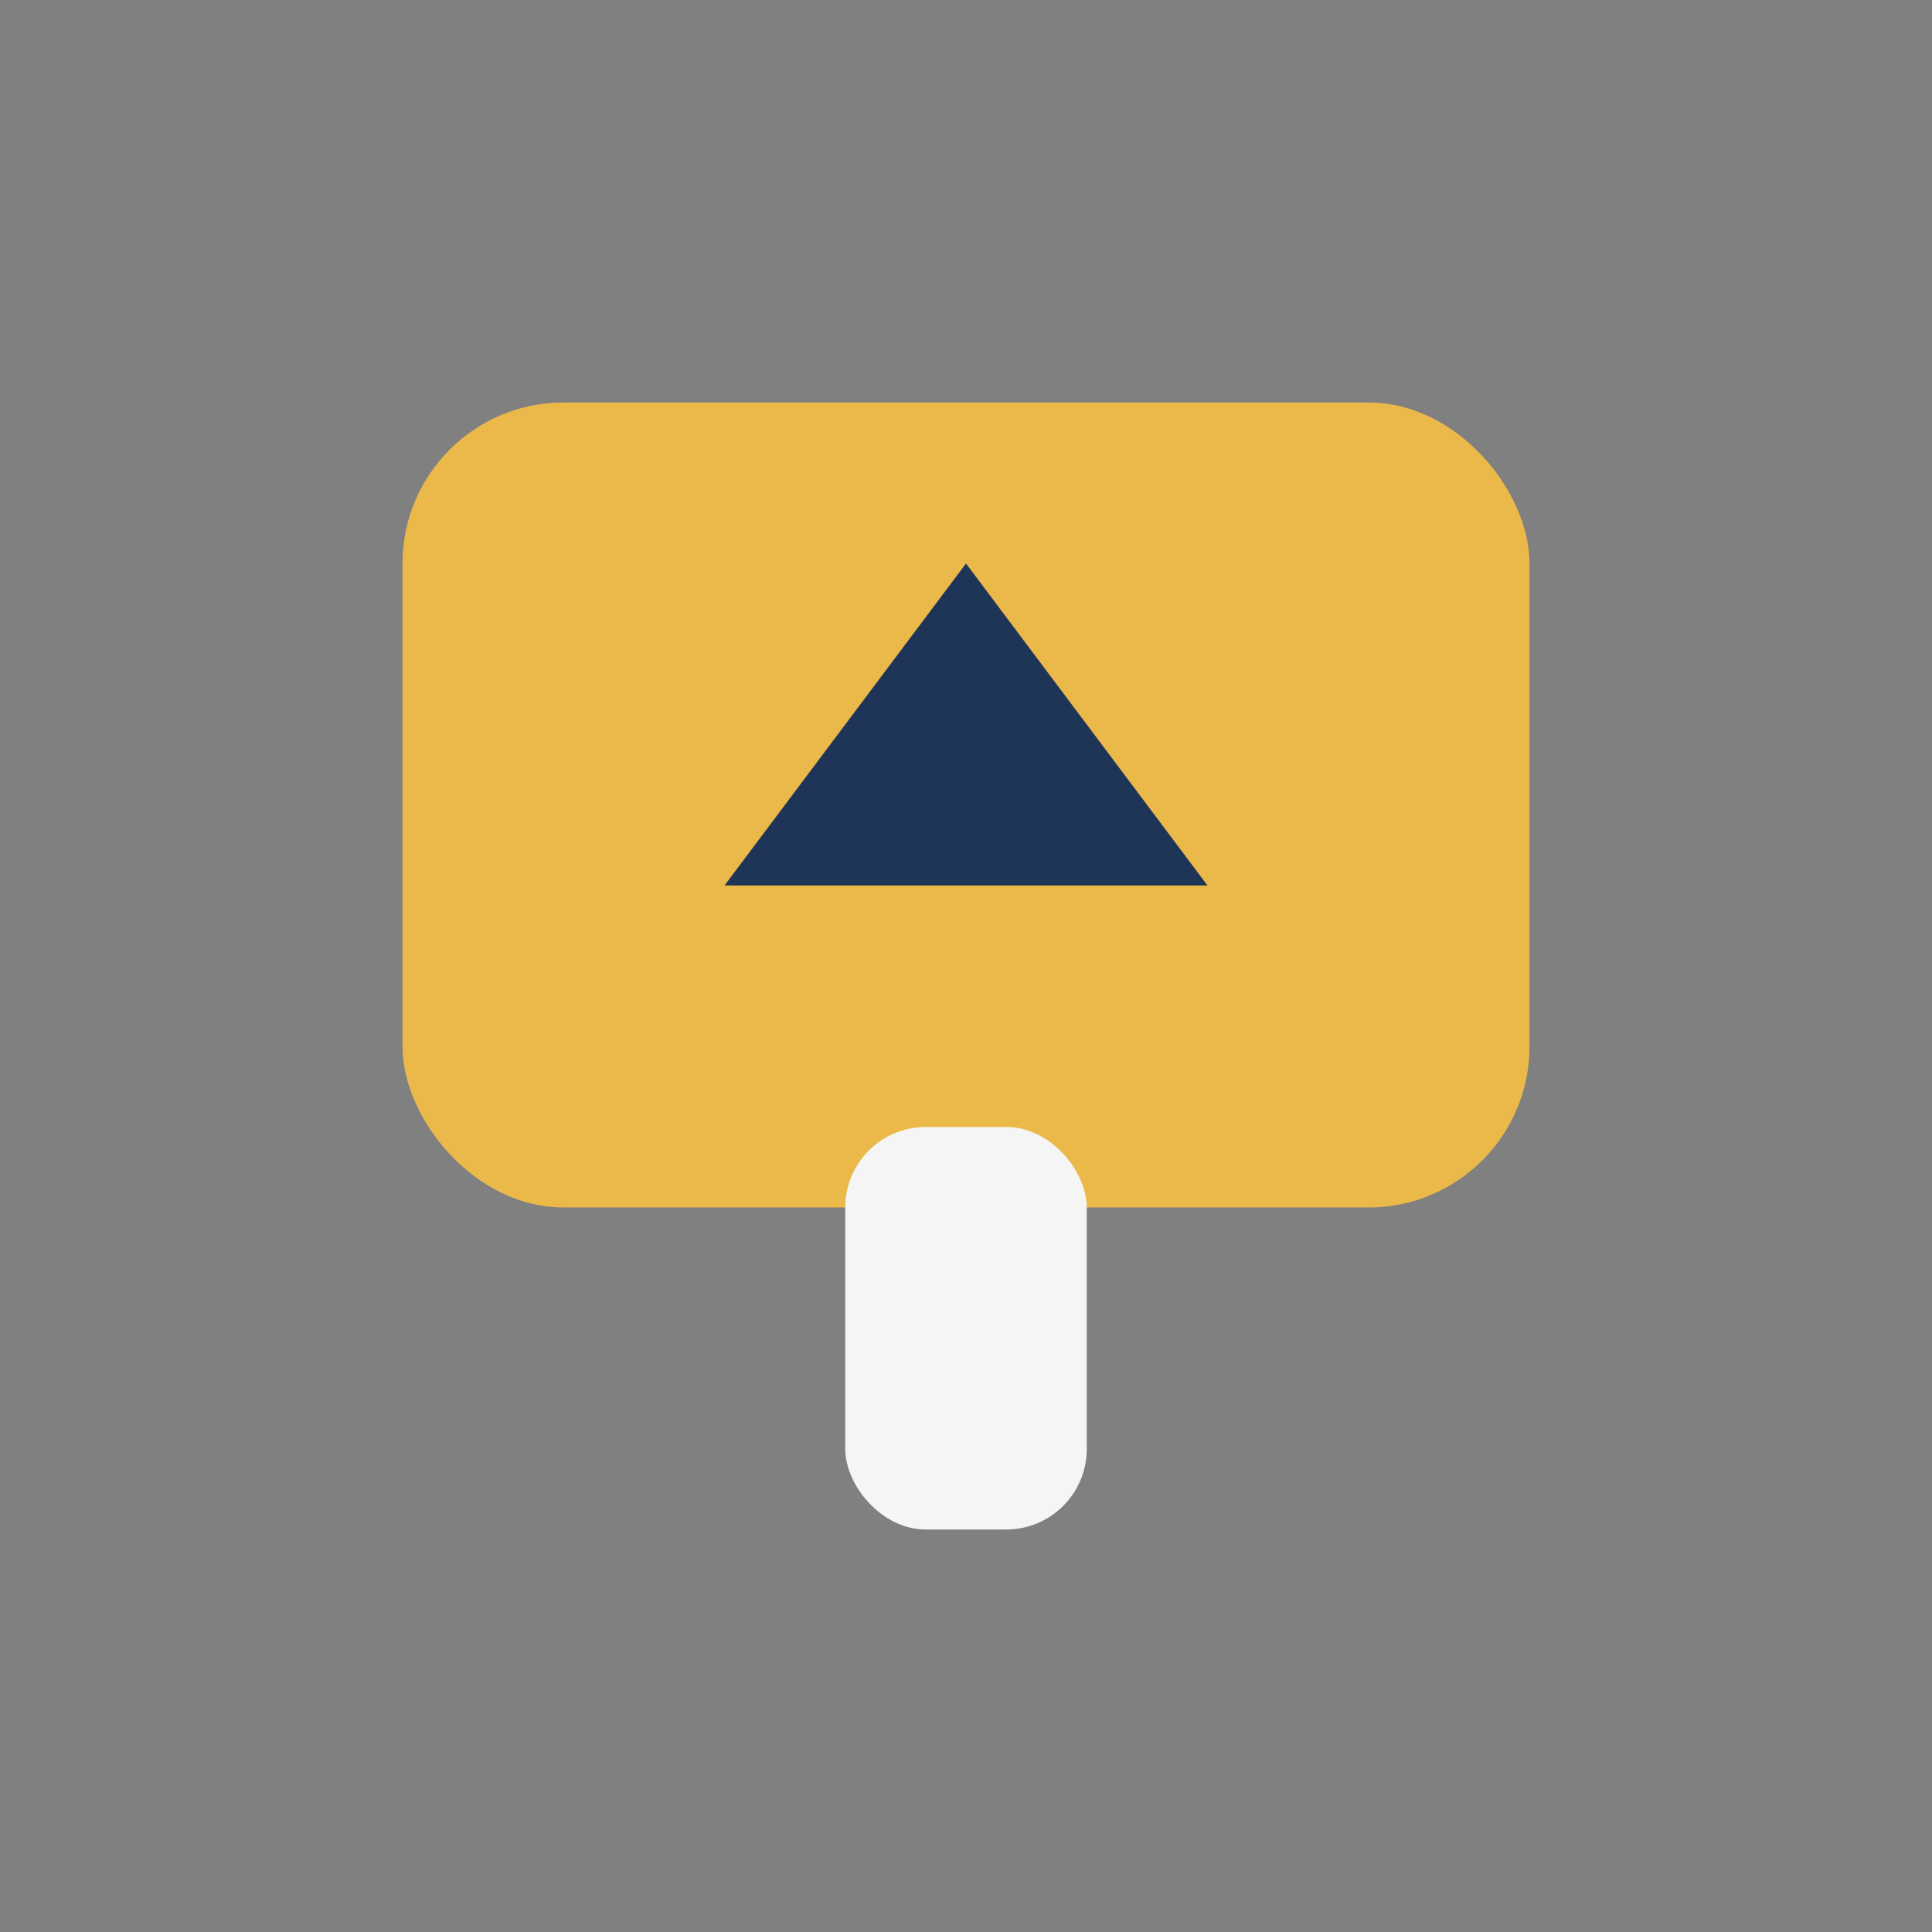
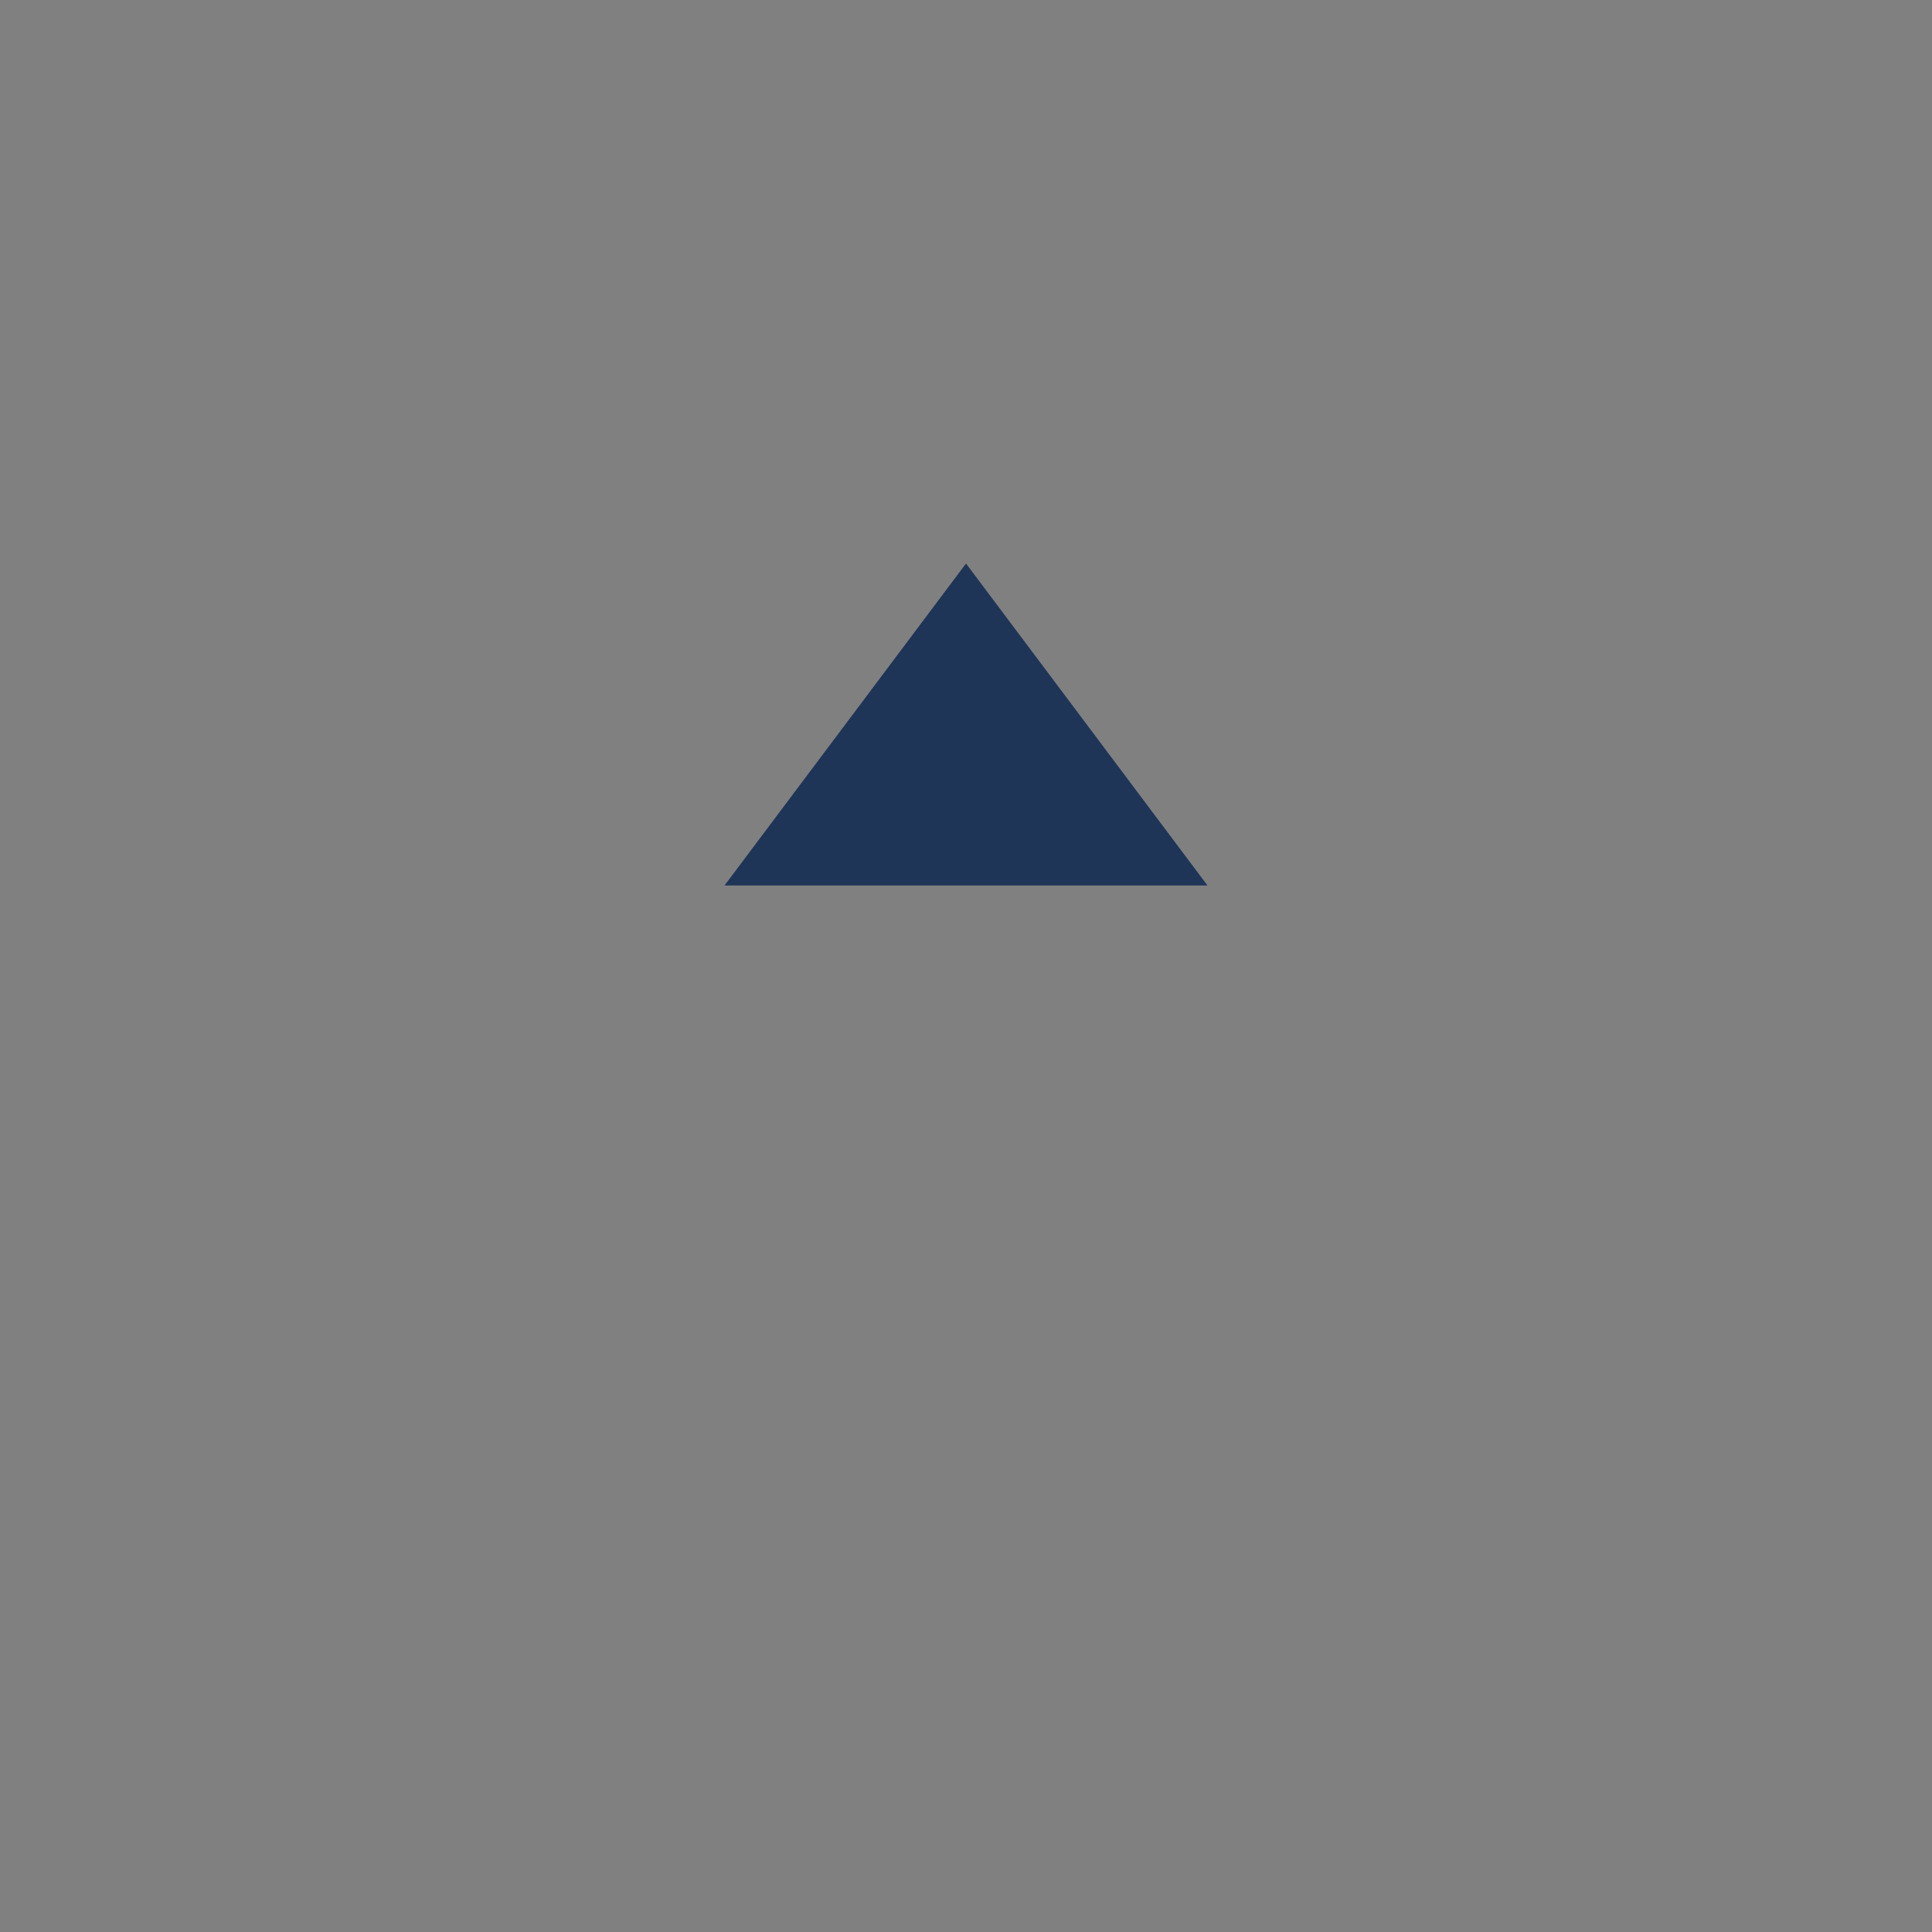
<svg xmlns="http://www.w3.org/2000/svg" width="24" height="24" viewBox="0 0 24 24">
  <rect x="0" y="0" width="24" height="24" fill="#808080" stroke="none" />
-   <rect x="5" y="5" width="14" height="10" rx="2" fill="#EBB94A" />
  <polygon points="12,7 15,11 9,11" fill="#1E3557" />
-   <rect x="10.5" y="14" width="3" height="5" rx="1" fill="#F5F5F5" />
</svg>